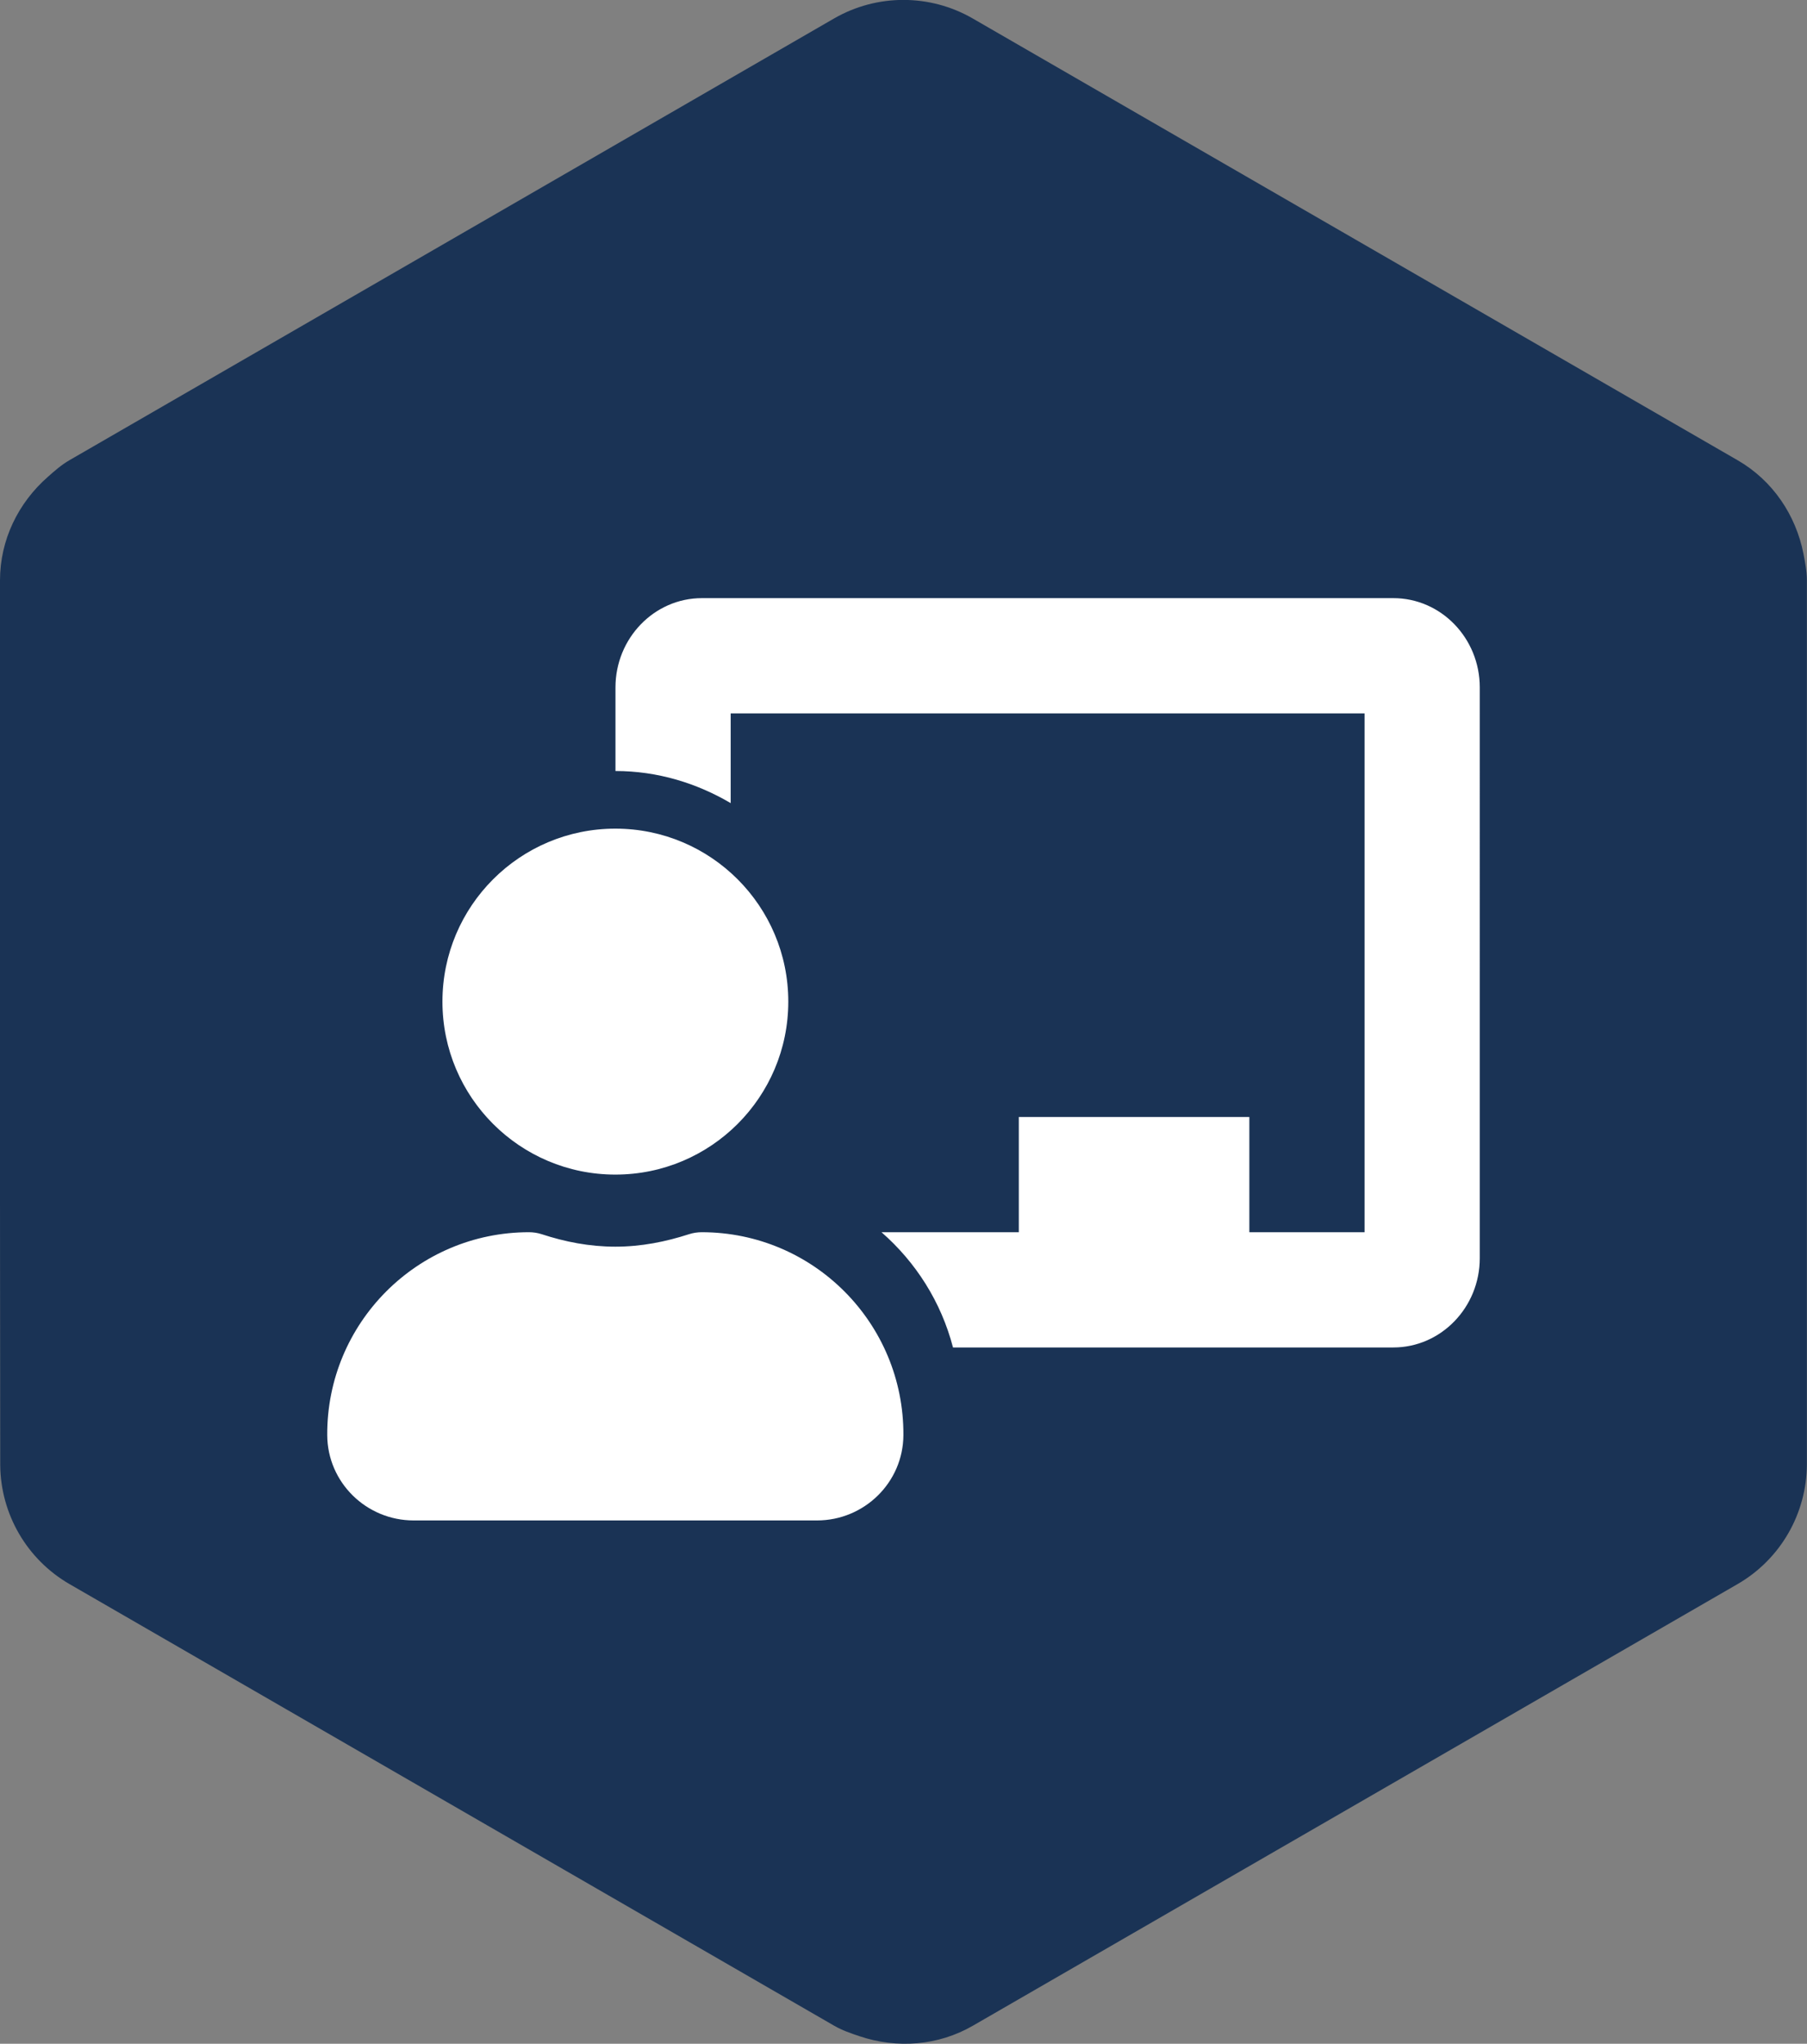
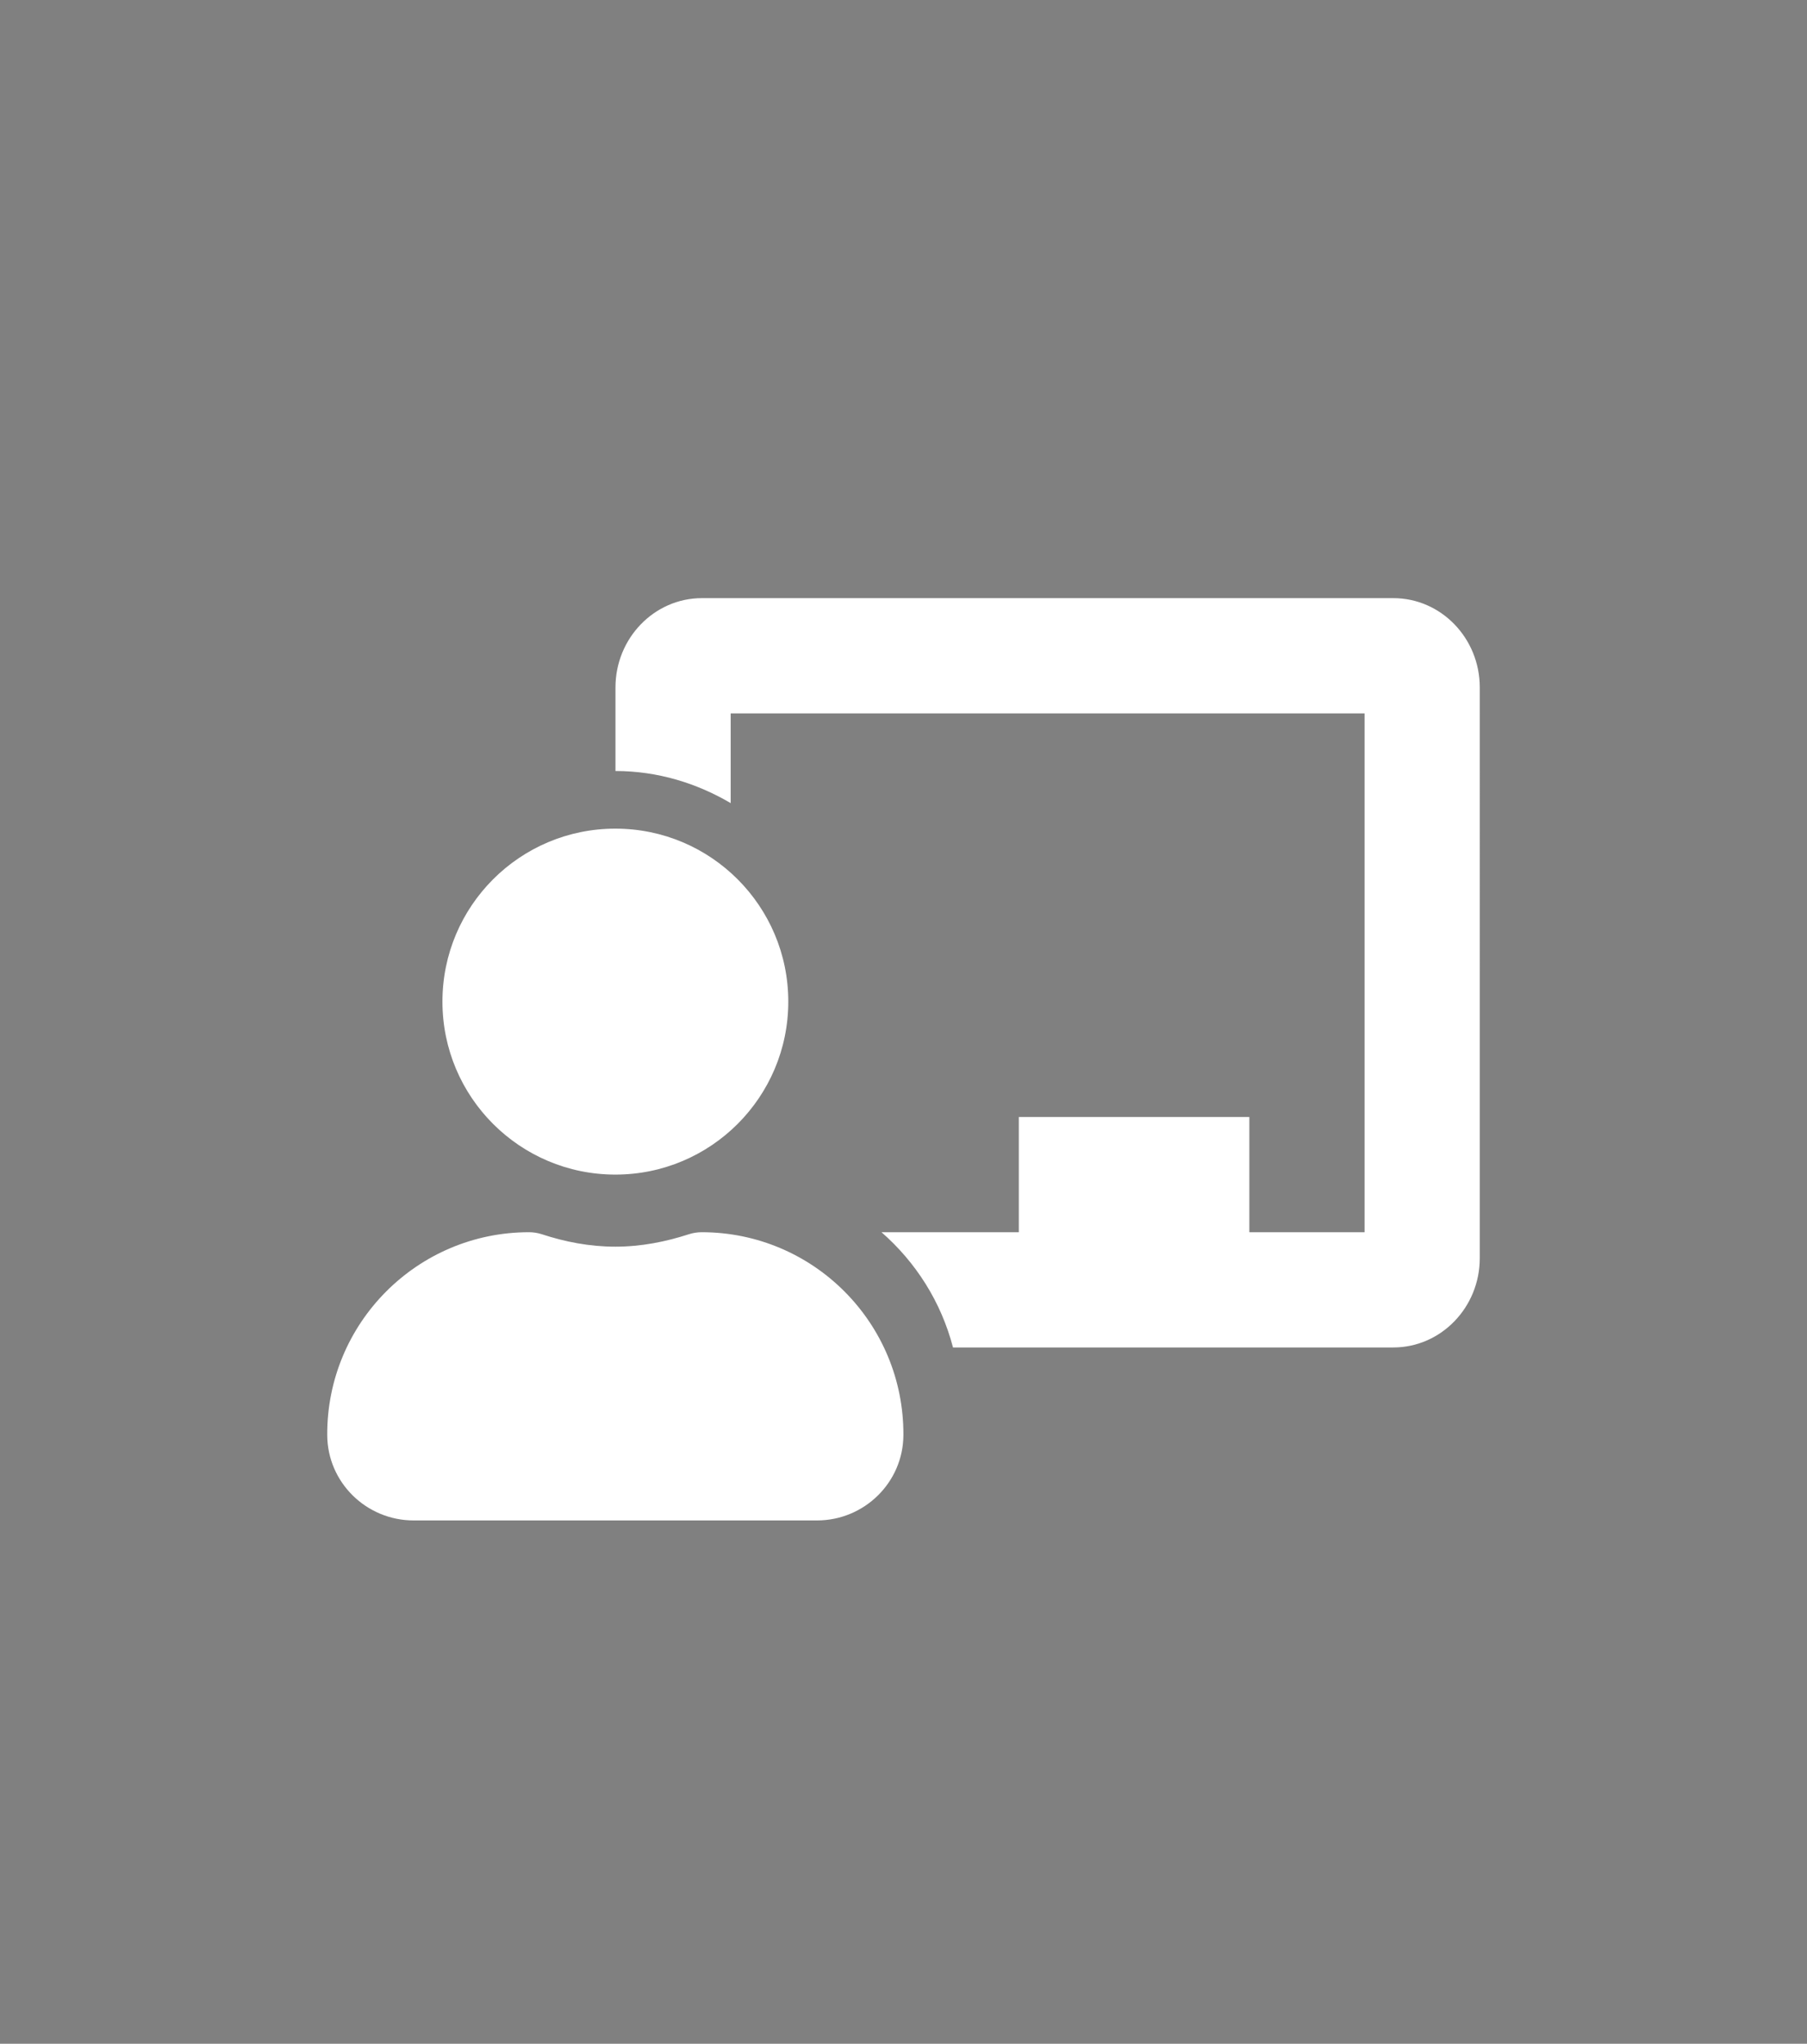
<svg xmlns="http://www.w3.org/2000/svg" id="Layer_1" viewBox="0 0 165 186.56">
  <rect x="0" y="0" width="165" height="186.56" fill="#808080" stroke="none" />
  <defs>
    <style>.cls-1{fill:#fff;}.cls-2{fill:#1a3355;}</style>
  </defs>
-   <path class="cls-2" d="M164.68,50.56c-.7-3.55-2.81-6.7-6.02-8.55L106.11,11.67,88.81,1.68c-3.91-2.25-8.73-2.25-12.64,0L41.25,21.85,6.34,42.01c-.73,.42-1.35,.97-1.96,1.51C1.66,45.9,0,49.29,0,52.98v56.46l.02,24.3c.04,4.47,2.43,8.6,6.31,10.85l69.85,40.33c.73,.42,1.52,.69,2.3,.95,3.41,1.15,7.18,.88,10.36-.96l69.82-40.31c3.91-2.26,6.31-6.42,6.33-10.93V52.99c0-.83-.16-1.63-.31-2.43Z" />
  <path class="cls-1" d="M64.08,112.48c-.39,0-.79,.06-1.16,.18-2.13,.69-4.37,1.14-6.73,1.14s-4.6-.44-6.73-1.14c-.37-.12-.77-.18-1.16-.18-10.2,0-18.47,8.3-18.42,18.52,.02,4.32,3.57,7.79,7.89,7.79h36.83c4.32,0,7.87-3.47,7.89-7.79,.05-10.22-8.21-18.52-18.42-18.52Zm-7.89-5.26c8.72,0,15.79-7.07,15.79-15.79s-7.07-15.79-15.79-15.79-15.79,7.07-15.79,15.79,7.07,15.79,15.79,15.79ZM127.23,54.6h-63.14c-4.35,0-7.89,3.66-7.89,8.15v7.63c3.85,0,7.42,1.11,10.52,2.93v-8.19h57.88v47.36h-10.52v-10.52h-21.05v10.52h-12.54c3.14,2.74,5.45,6.37,6.53,10.52h40.21c4.35,0,7.89-3.66,7.89-8.15V62.75c0-4.5-3.54-8.15-7.89-8.15Z" />
</svg>